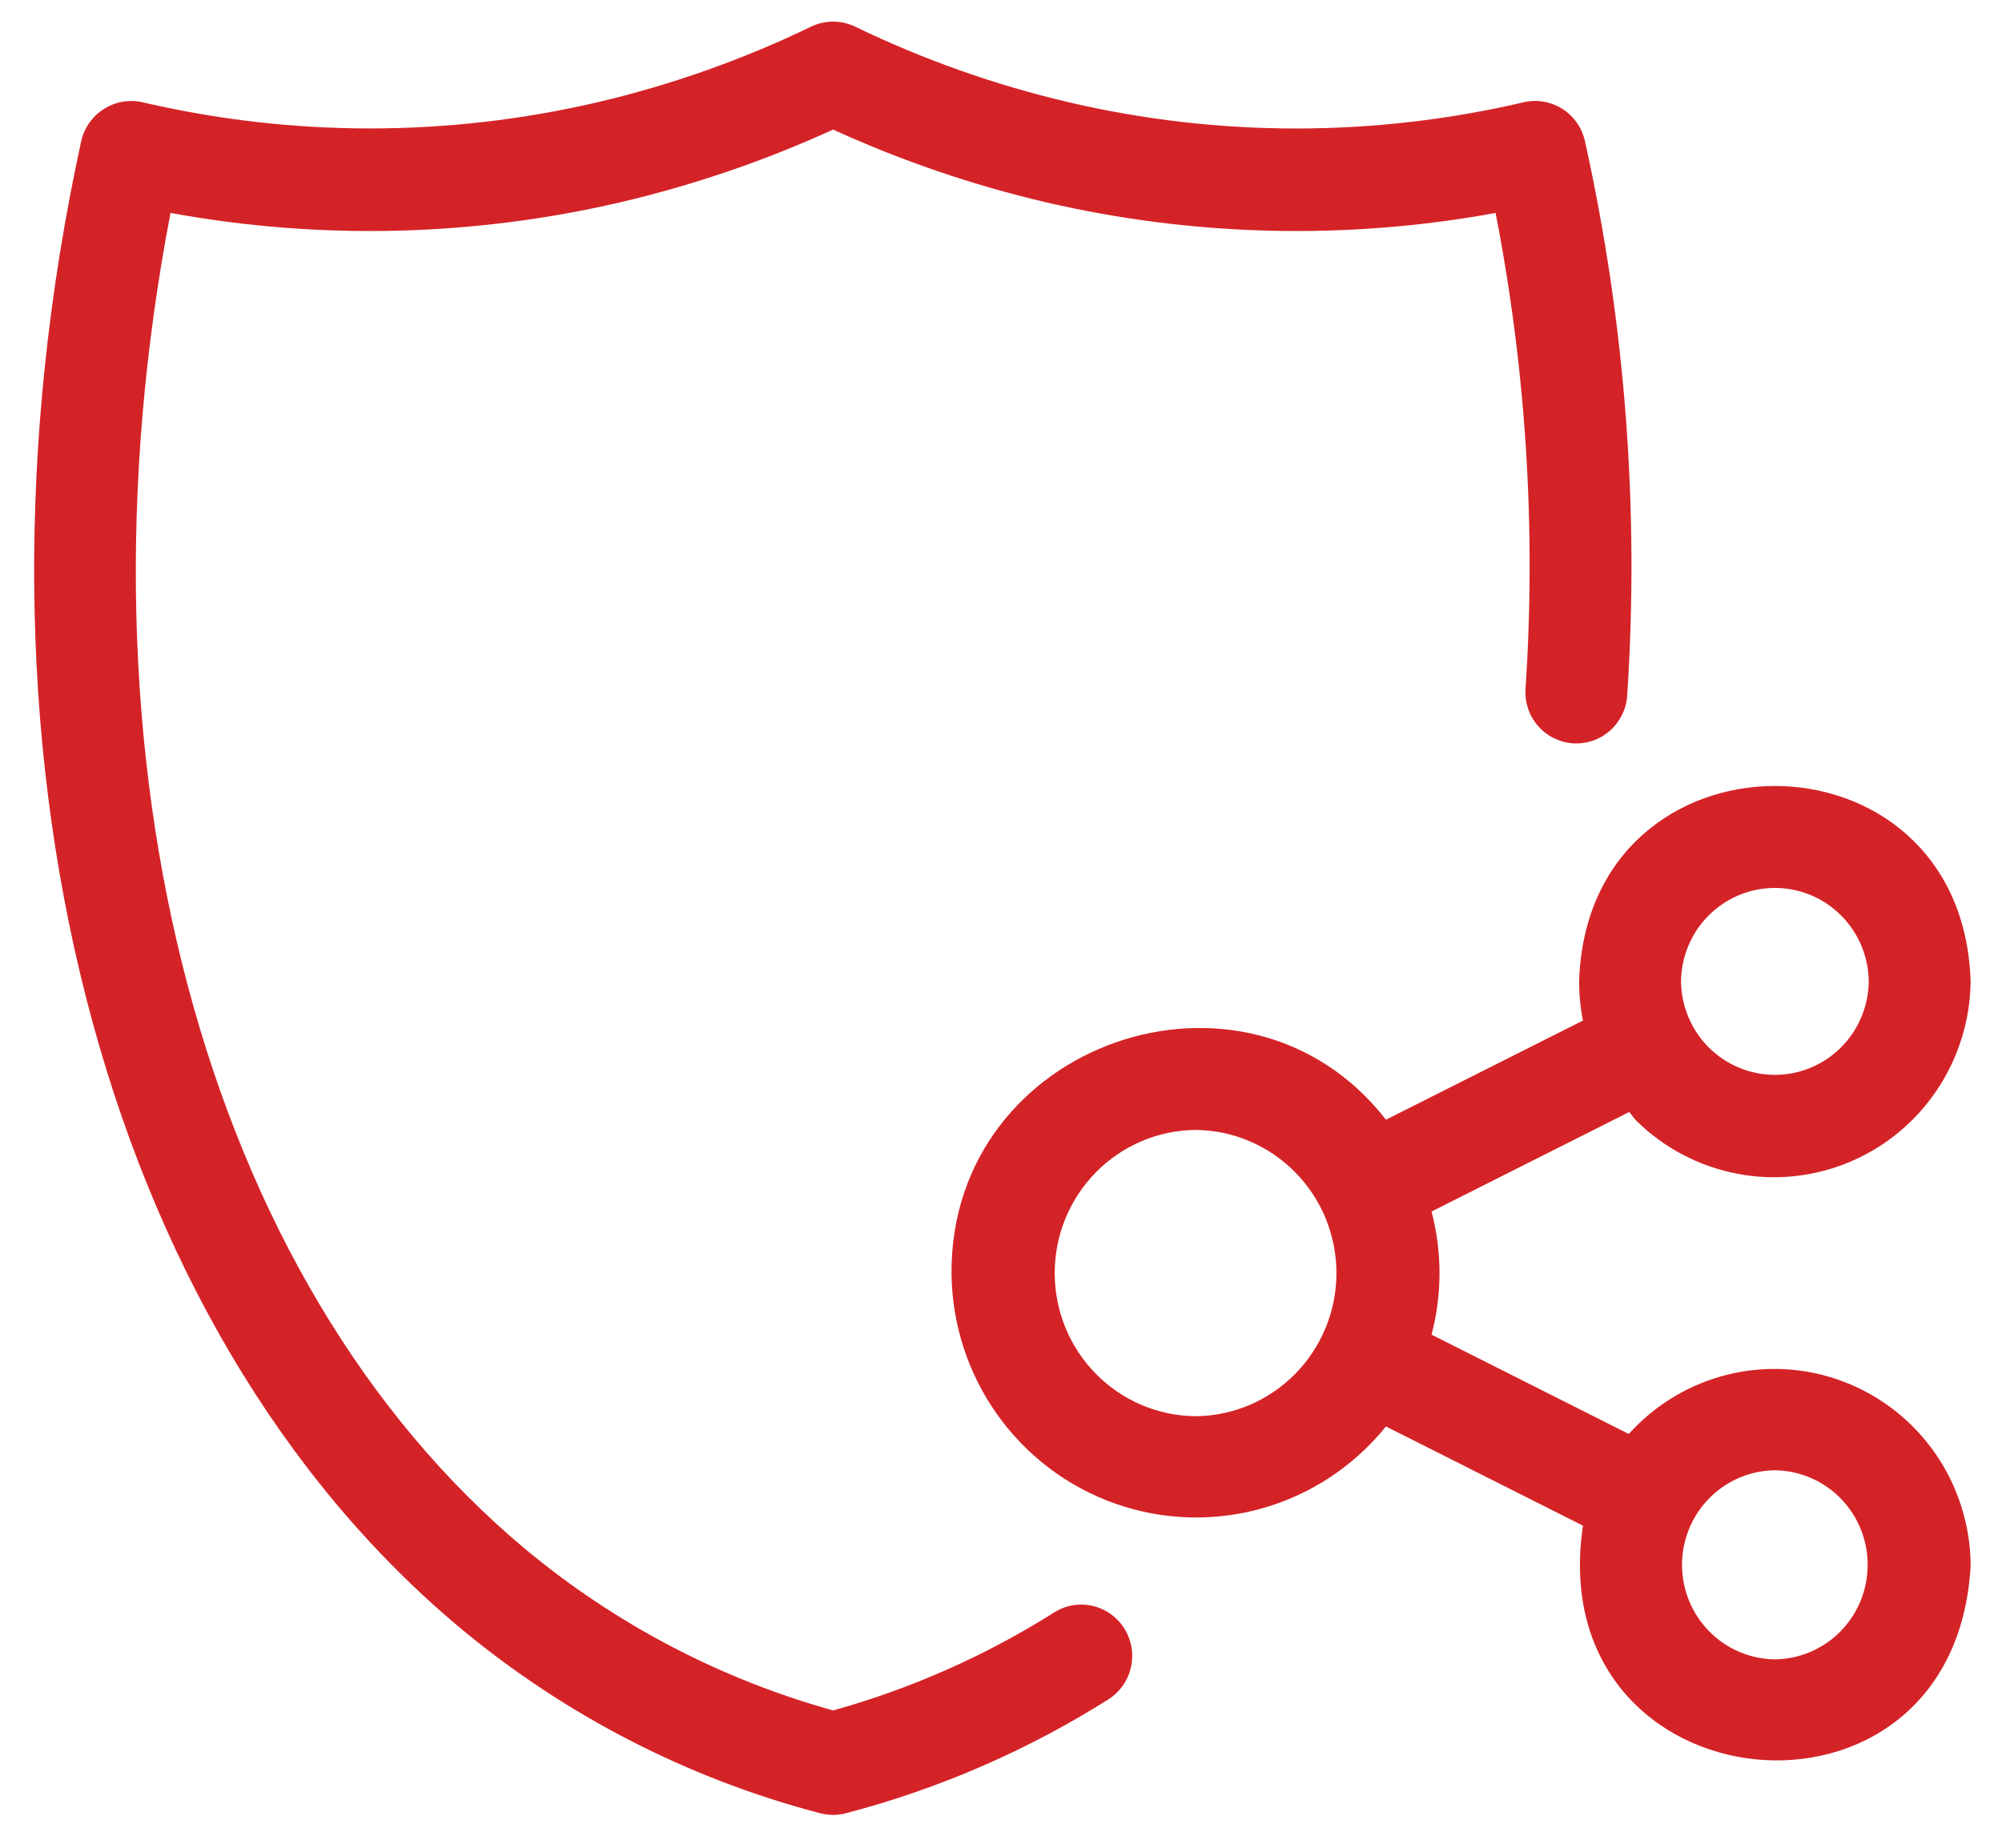
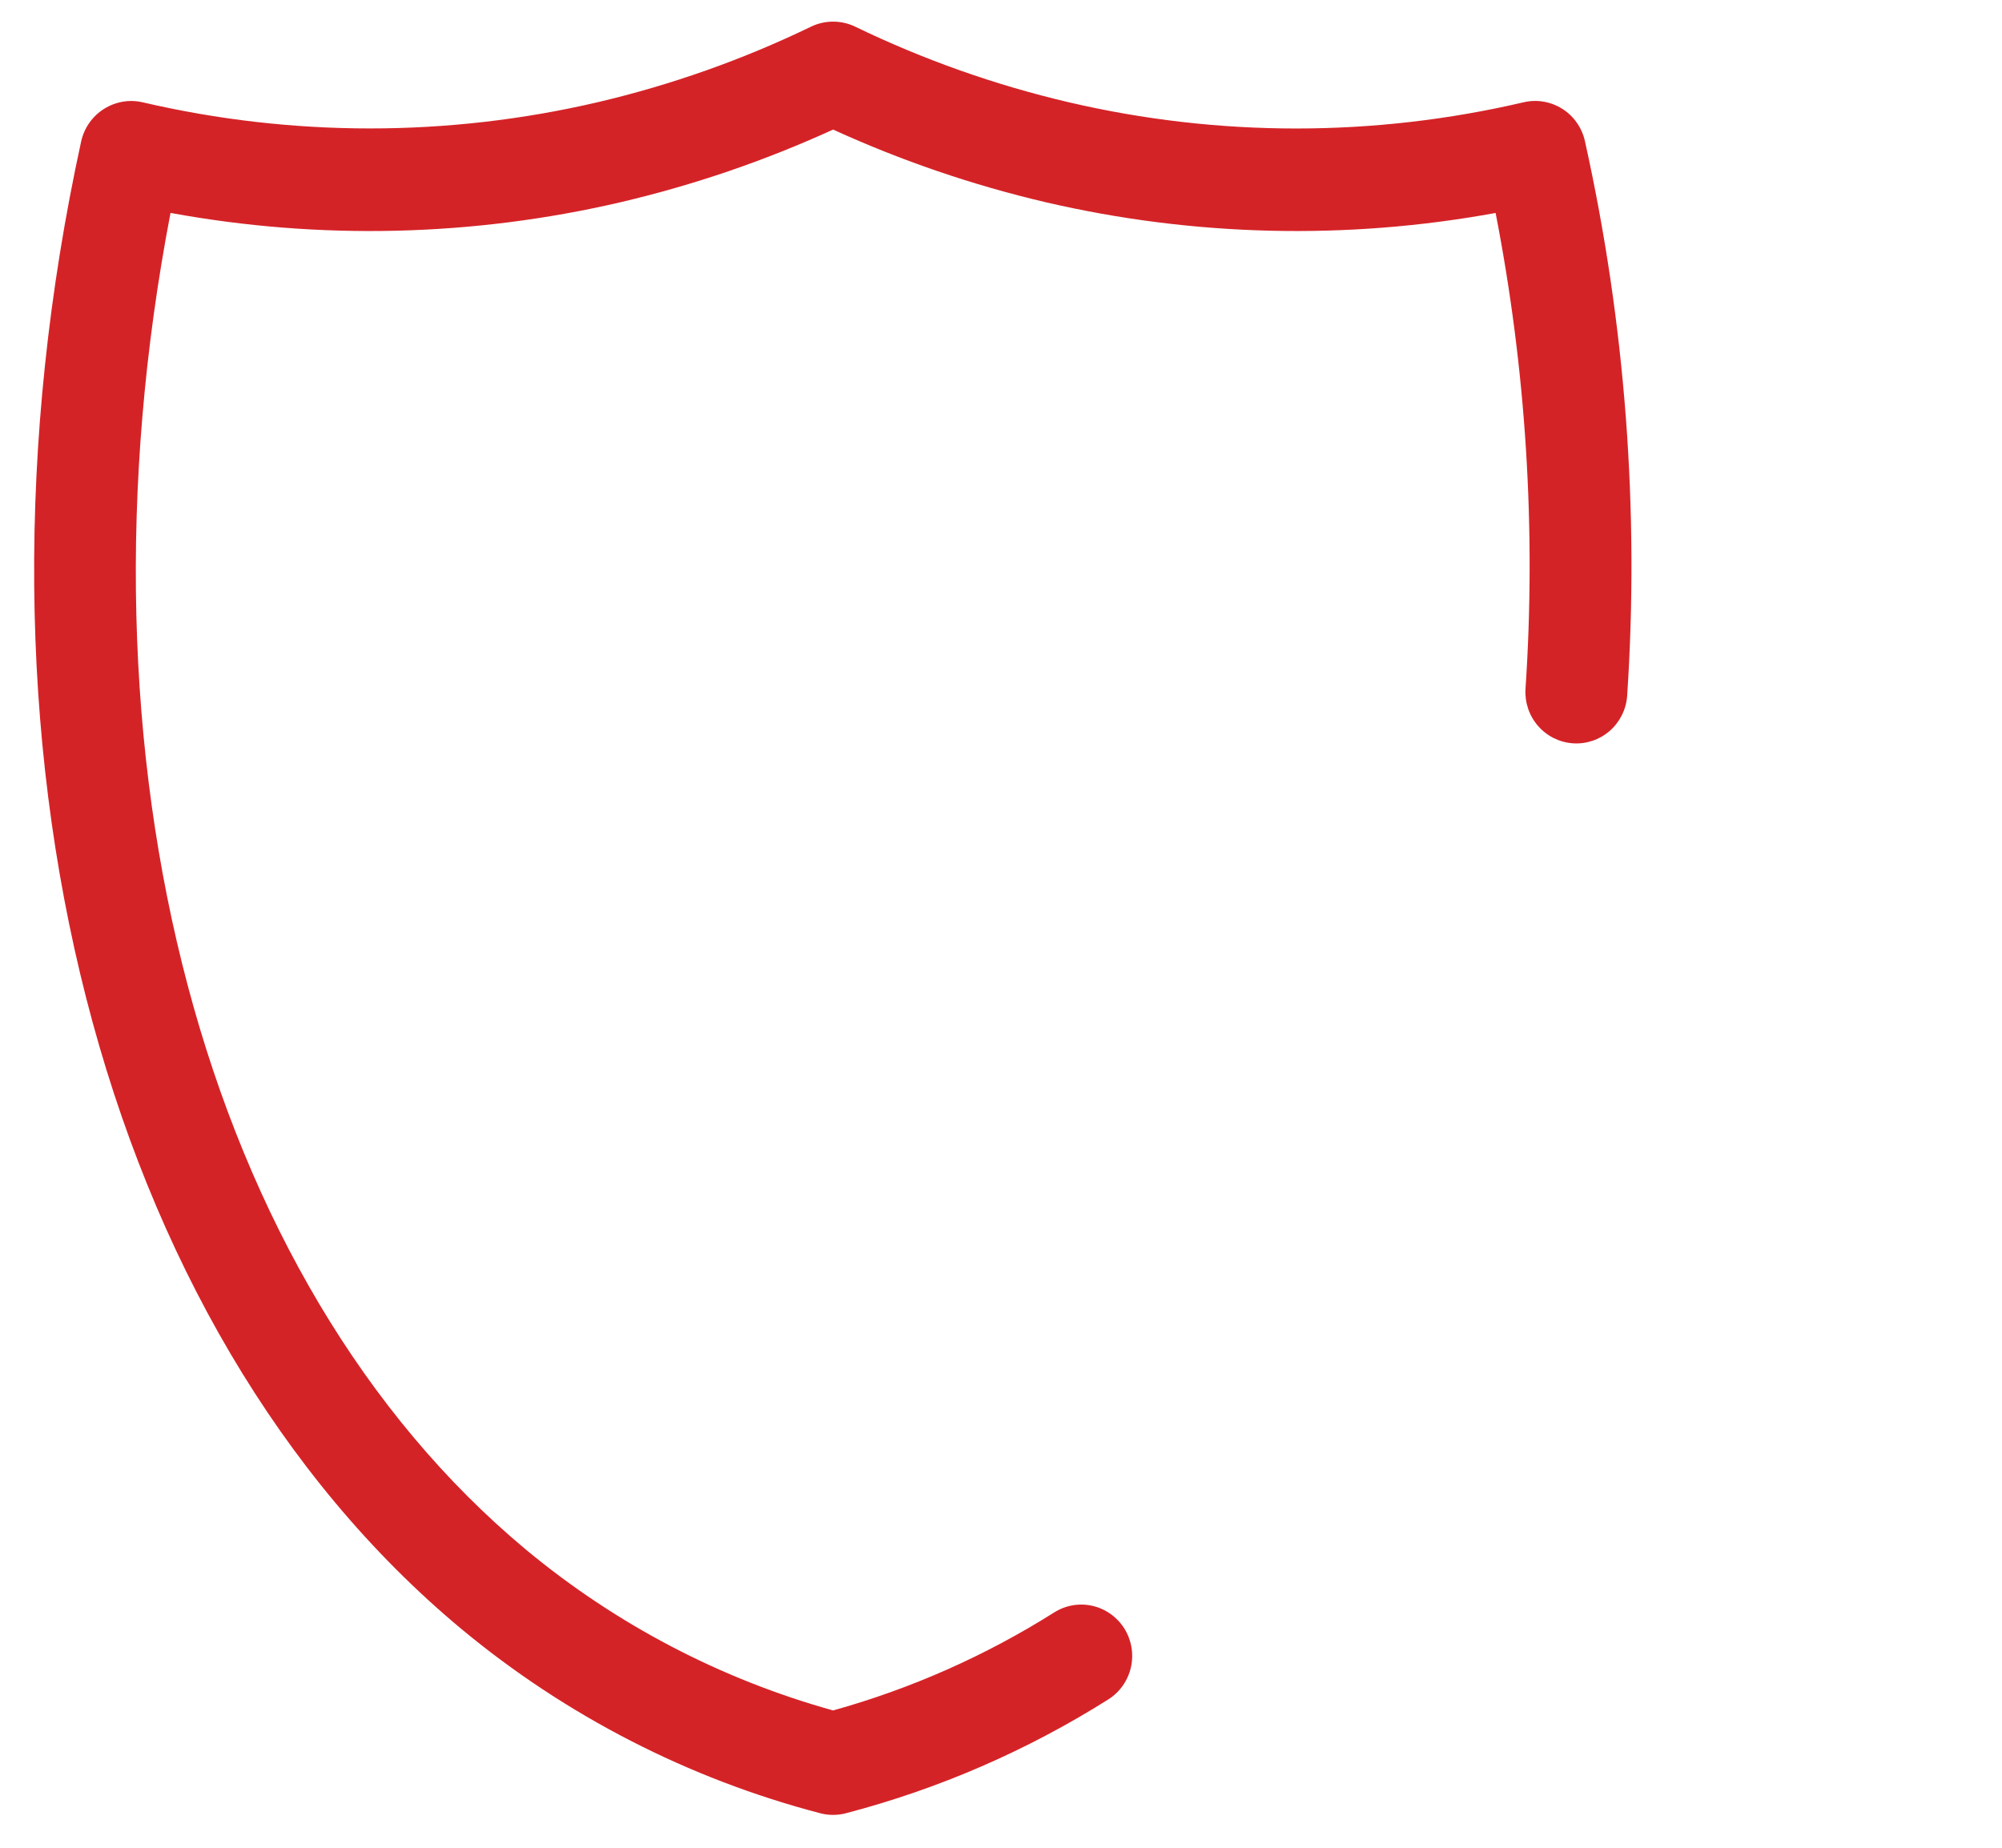
<svg xmlns="http://www.w3.org/2000/svg" width="52" height="48" viewBox="0 0 52 48" fill="none">
  <path d="M11.975 42.309C14.7 44.573 17.884 46.209 21.303 47.103C21.523 47.161 21.754 47.161 21.973 47.103C24.383 46.473 26.683 45.474 28.793 44.143C29.088 43.954 29.298 43.655 29.375 43.311C29.452 42.967 29.391 42.606 29.205 42.307C29.019 42.009 28.723 41.797 28.381 41.717C28.04 41.638 27.682 41.698 27.385 41.885C25.602 43.01 23.667 43.868 21.639 44.433C18.717 43.62 15.998 42.196 13.659 40.254C5.266 33.258 1.704 19.735 4.429 5.531C8.303 6.241 12.28 6.147 16.116 5.254C18.014 4.809 19.864 4.177 21.639 3.366C23.414 4.177 25.265 4.809 27.163 5.254C30.998 6.146 34.974 6.241 38.847 5.532C39.64 9.604 39.901 13.762 39.623 17.902C39.603 18.252 39.72 18.596 39.95 18.859C40.18 19.122 40.503 19.284 40.85 19.309C41.198 19.334 41.541 19.22 41.805 18.992C42.069 18.764 42.234 18.44 42.263 18.091C42.585 13.256 42.217 8.399 41.168 3.67C41.13 3.497 41.059 3.334 40.958 3.19C40.858 3.045 40.729 2.922 40.581 2.828C40.433 2.734 40.267 2.67 40.094 2.641C39.922 2.611 39.745 2.617 39.574 2.657C35.688 3.565 31.648 3.565 27.762 2.657C25.846 2.209 23.986 1.55 22.213 0.693C22.034 0.606 21.837 0.562 21.639 0.562C21.44 0.562 21.244 0.606 21.065 0.693C19.293 1.55 17.432 2.208 15.517 2.657C11.63 3.563 7.59 3.563 3.703 2.657C3.358 2.578 2.997 2.641 2.698 2.831C2.399 3.02 2.187 3.322 2.109 3.669C-1.303 19.304 2.569 34.47 11.975 42.309Z" fill="#D42327" />
-   <path d="M42.306 37.251L37.183 34.671C37.459 33.623 37.459 32.52 37.183 31.472L42.318 28.887C42.383 28.961 42.434 29.045 42.505 29.116C43.22 29.82 44.126 30.297 45.108 30.488C46.091 30.679 47.107 30.576 48.032 30.19C48.956 29.804 49.748 29.154 50.308 28.319C50.869 27.484 51.174 26.502 51.185 25.494C50.972 18.729 41.23 18.723 41.016 25.493C41.016 25.835 41.049 26.176 41.116 26.511L35.999 29.087C32.37 24.421 24.688 27.064 24.715 33.072C24.725 34.389 25.139 35.672 25.9 36.743C26.661 37.815 27.732 38.624 28.966 39.06C30.201 39.496 31.539 39.538 32.798 39.179C34.056 38.82 35.175 38.078 35.999 37.056L41.116 39.633C40.018 47.006 50.803 48.107 51.186 40.65C51.176 39.616 50.857 38.609 50.27 37.761C49.684 36.914 48.857 36.264 47.898 35.897C46.939 35.529 45.892 35.462 44.894 35.704C43.897 35.946 42.995 36.485 42.306 37.251ZM48.539 25.494C48.532 26.141 48.271 26.758 47.815 27.213C47.359 27.667 46.743 27.922 46.101 27.922C45.459 27.922 44.843 27.667 44.386 27.213C43.93 26.758 43.67 26.141 43.663 25.494C43.67 24.848 43.93 24.23 44.386 23.776C44.843 23.321 45.459 23.066 46.101 23.066C46.743 23.066 47.359 23.321 47.815 23.776C48.272 24.23 48.532 24.848 48.539 25.494ZM31.054 36.79C30.08 36.781 29.15 36.386 28.465 35.689C27.779 34.993 27.395 34.052 27.395 33.071C27.395 32.091 27.779 31.15 28.465 30.454C29.15 29.757 30.081 29.361 31.054 29.353C32.027 29.361 32.958 29.757 33.643 30.454C34.328 31.15 34.713 32.091 34.713 33.072C34.713 34.052 34.328 34.993 33.643 35.689C32.958 36.386 32.027 36.781 31.054 36.79ZM46.1 43.106C45.458 43.098 44.845 42.836 44.394 42.377C43.942 41.917 43.689 41.296 43.689 40.65C43.689 40.003 43.942 39.382 44.394 38.923C44.845 38.463 45.458 38.201 46.1 38.194C46.742 38.201 47.355 38.463 47.807 38.923C48.258 39.383 48.511 40.003 48.511 40.65C48.511 41.296 48.258 41.917 47.807 42.377C47.355 42.837 46.742 43.098 46.1 43.106Z" fill="#D42327" />
</svg>